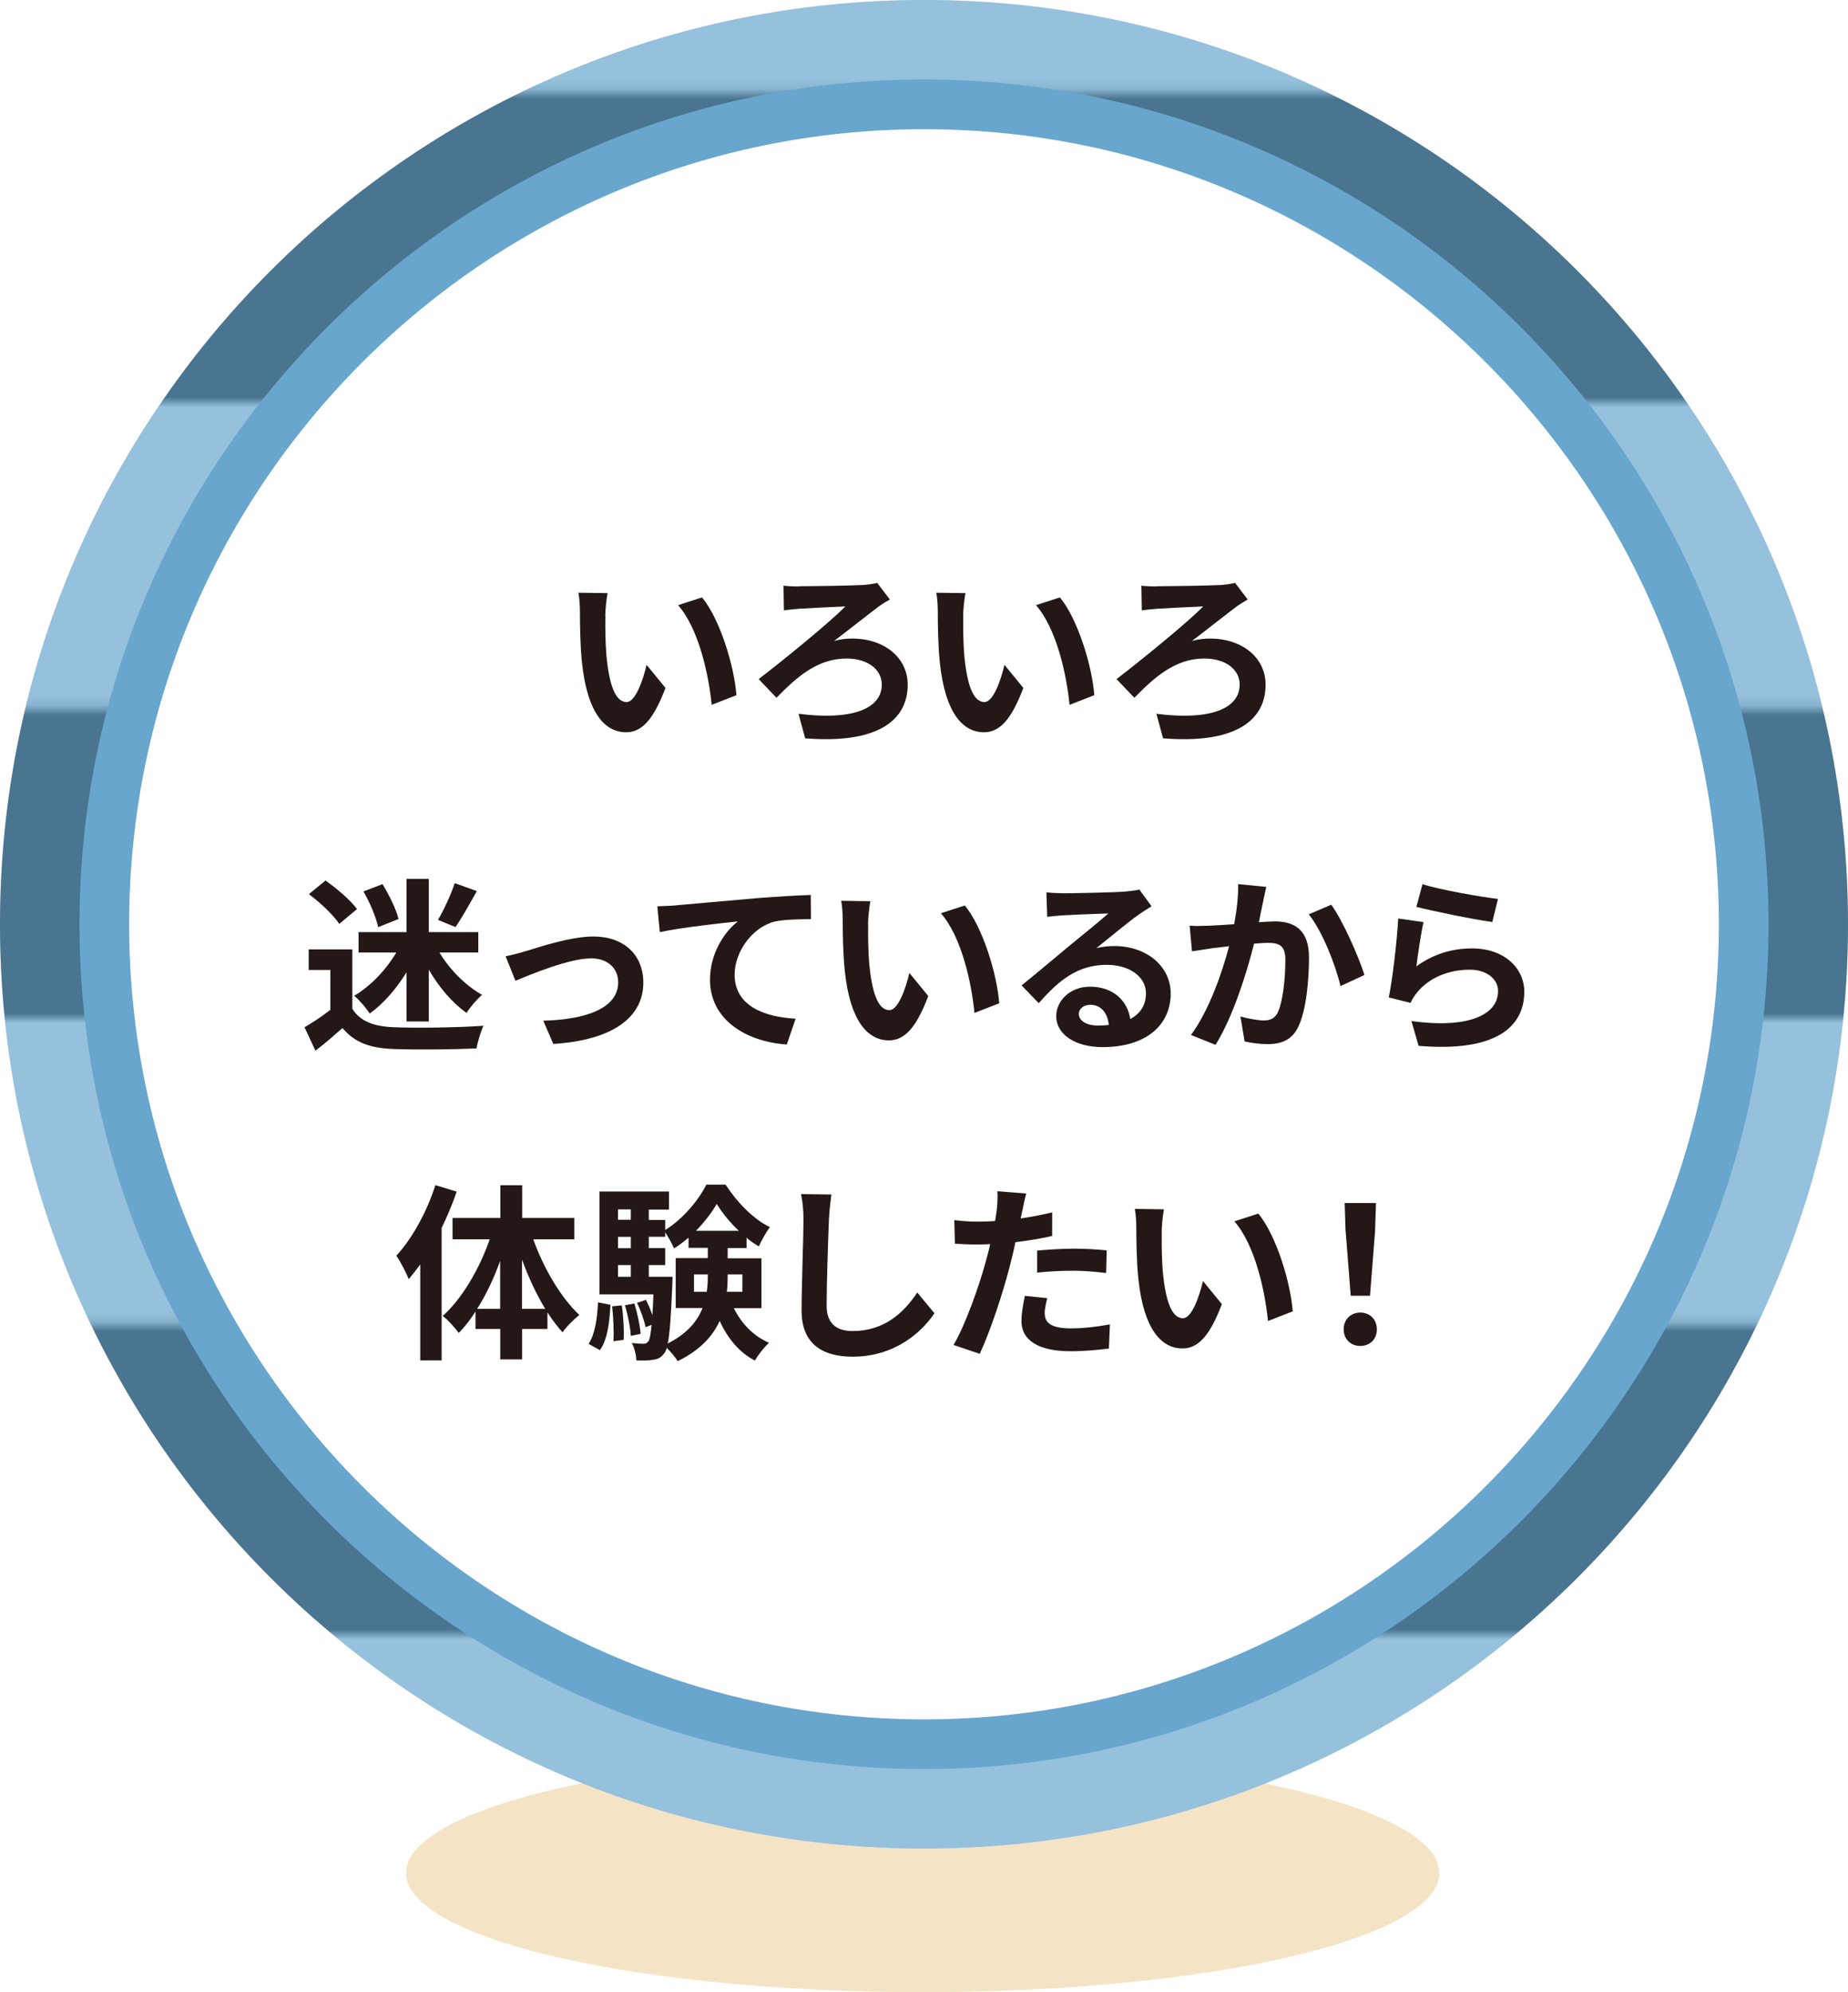
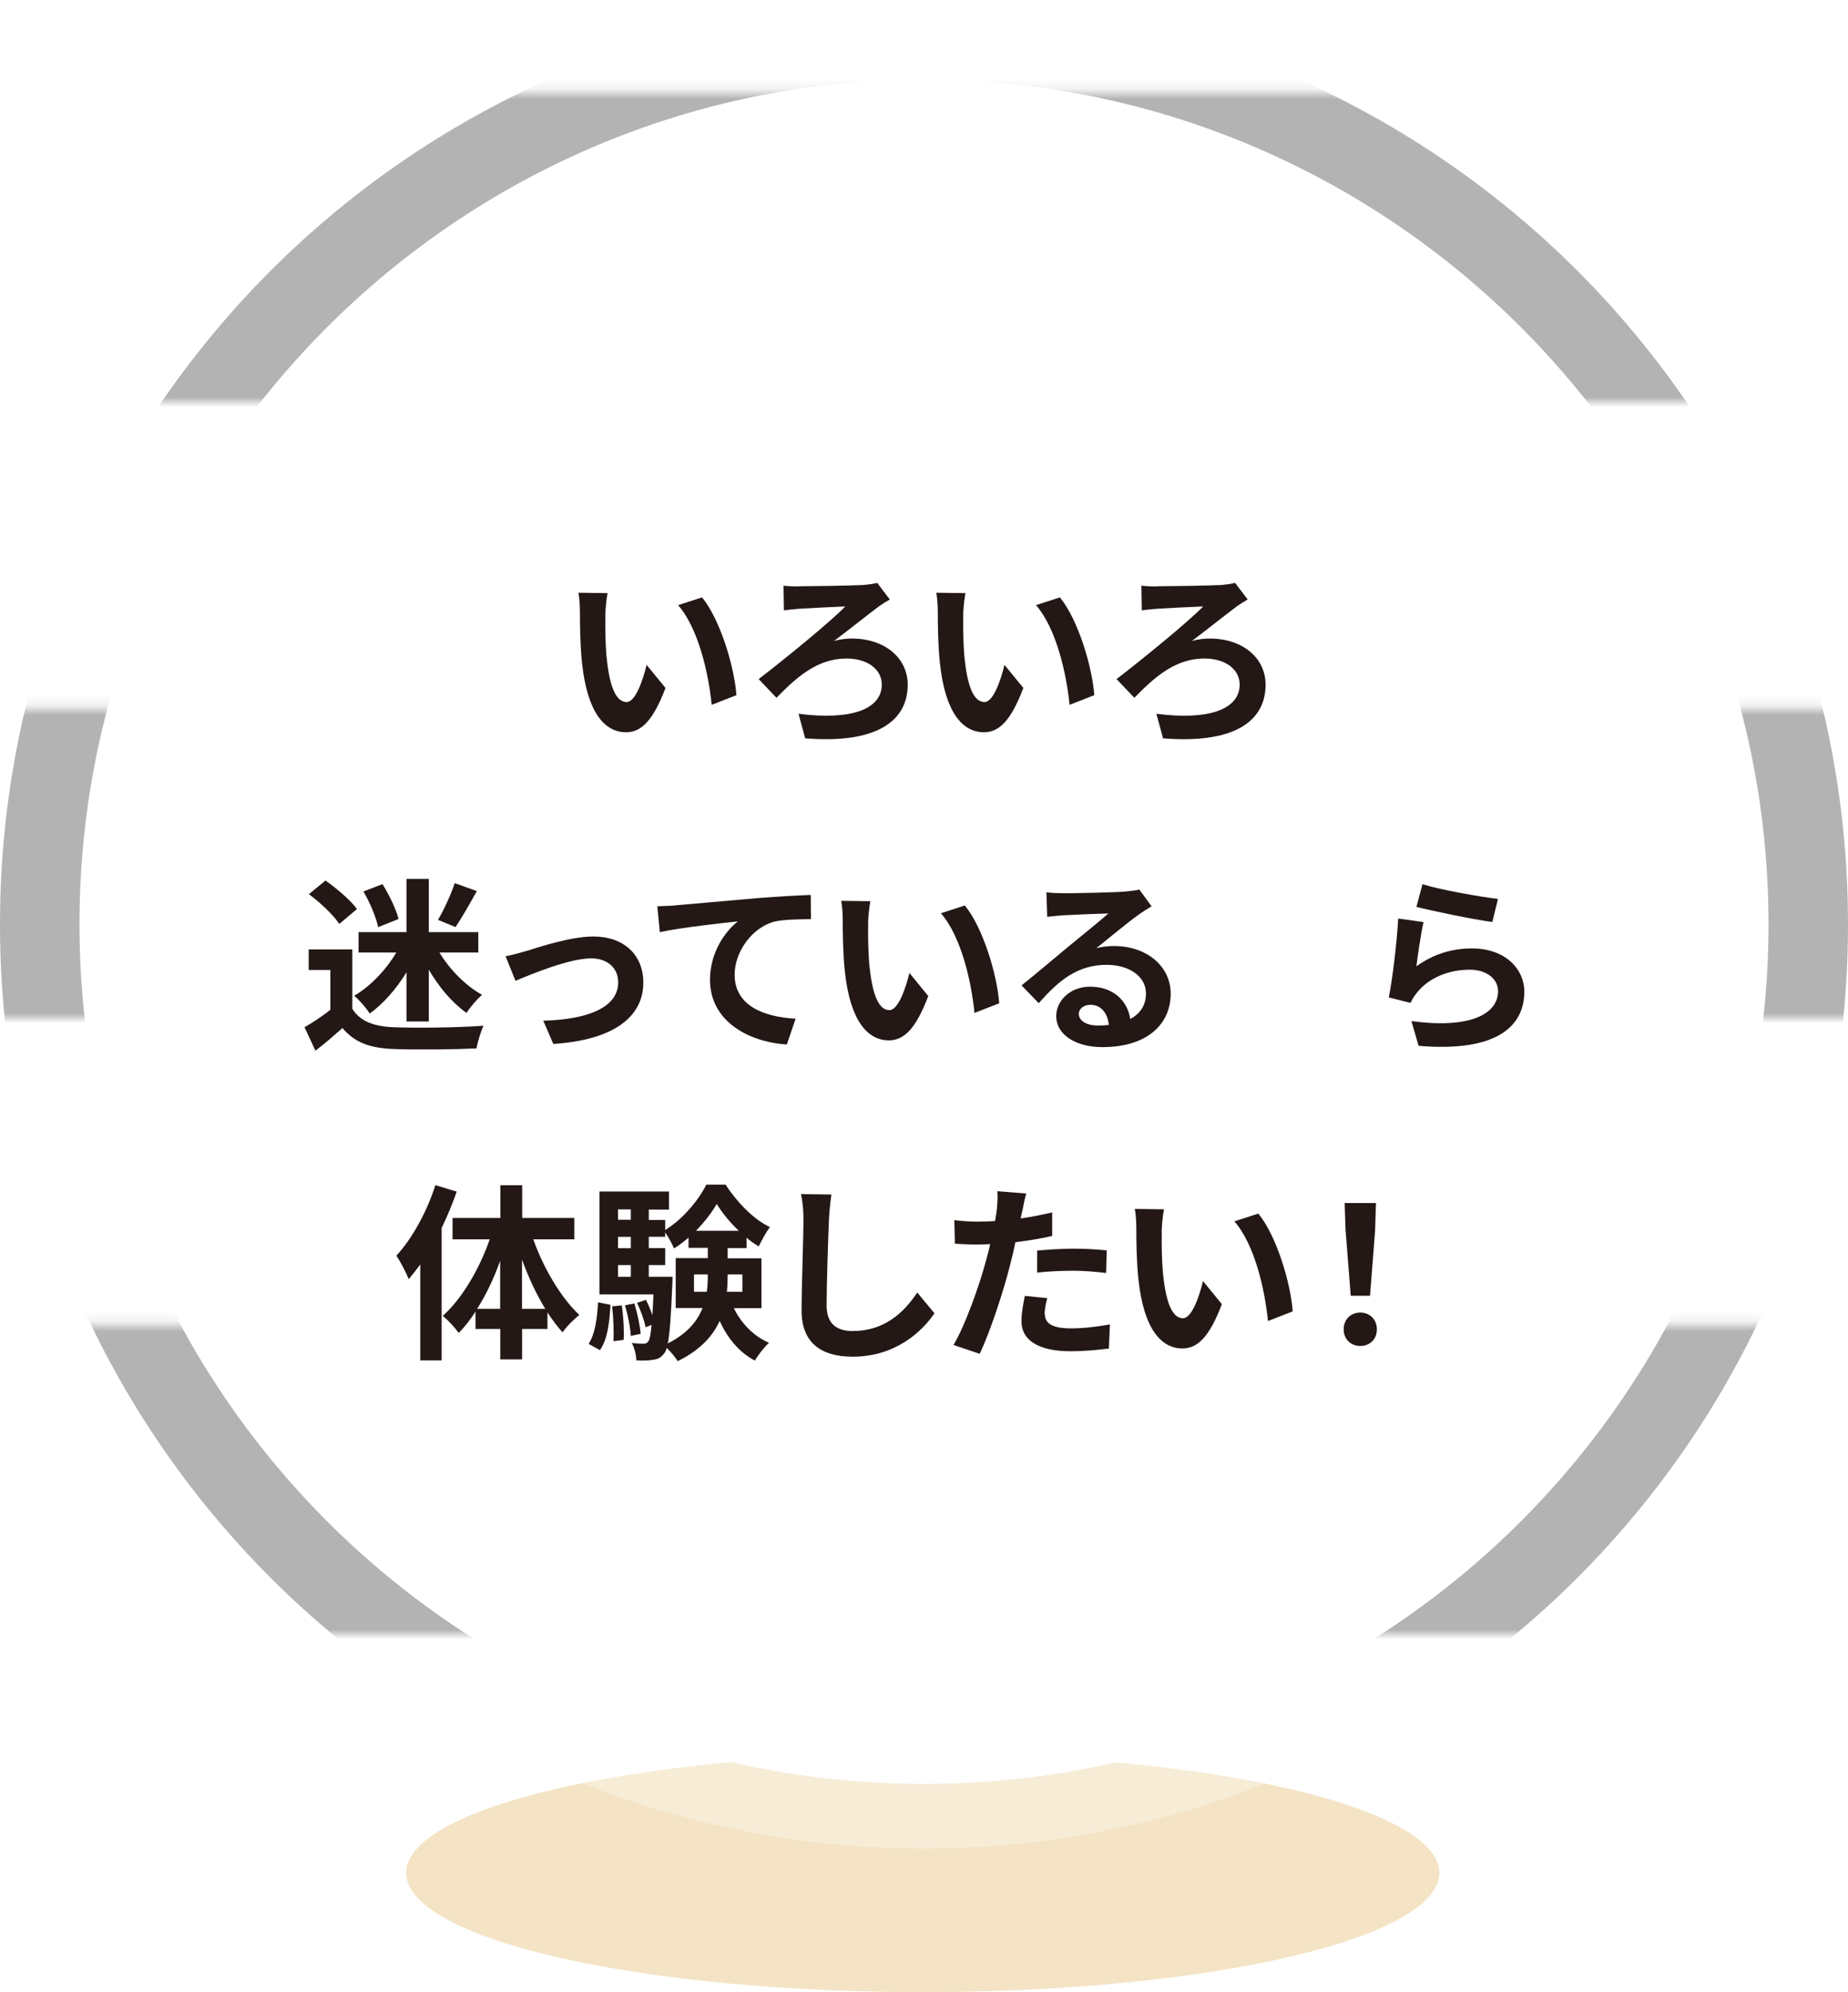
<svg xmlns="http://www.w3.org/2000/svg" viewBox="0 0 186 200.45">
  <defs>
    <style>.cls-1{fill:#231815;}.cls-1,.cls-2,.cls-3,.cls-4,.cls-5,.cls-6,.cls-7{stroke-width:0px;}.cls-8{isolation:isolate;}.cls-3{fill:none;}.cls-9{mix-blend-mode:soft-light;opacity:.3;}.cls-4{fill:#fff;}.cls-5{fill:#68a6cd;}.cls-6{fill:#f4e4c5;}.cls-7{fill:url(#_新規パターンスウォッチ_3);}</style>
    <pattern id="_新規パターンスウォッチ_3" x="0" y="0" width="62" height="62" patternTransform="translate(-465.13 5806.45)" patternUnits="userSpaceOnUse" viewBox="0 0 62 62">
      <rect class="cls-3" width="62" height="62" />
      <rect class="cls-4" width="62" height="62" />
      <rect class="cls-2" y="30.83" width="62" height="31.17" />
    </pattern>
  </defs>
  <g class="cls-8">
    <g id="_レイヤー_2">
      <g id="design">
        <ellipse class="cls-6" cx="92.87" cy="188.45" rx="52" ry="12" />
        <circle class="cls-4" cx="93" cy="93" r="86.5" />
-         <path class="cls-5" d="M93,13c44.11,0,80,35.89,80,80s-35.89,80-80,80S13,137.11,13,93,48.89,13,93,13M93,0C41.64,0,0,41.64,0,93s41.64,93,93,93,93-41.64,93-93S144.36,0,93,0h0Z" />
        <g class="cls-9">
          <path class="cls-7" d="M93,8c46.87,0,85,38.13,85,85s-38.13,85-85,85S8,139.87,8,93,46.13,8,93,8M93,0C41.64,0,0,41.64,0,93s41.64,93,93,93,93-41.64,93-93S144.36,0,93,0h0Z" />
        </g>
        <path class="cls-1" d="M60.93,61.99c-.02,1.23,0,2.66.11,4.03.27,2.74.84,4.62,2.03,4.62.89,0,1.65-2.22,2.01-3.74l1.9,2.32c-1.25,3.31-2.45,4.46-3.97,4.46-2.09,0-3.89-1.88-4.43-6.97-.19-1.75-.21-3.97-.21-5.13,0-.53-.04-1.35-.15-1.94l2.93.04c-.13.68-.23,1.79-.23,2.32ZM74.12,69.95l-2.49.97c-.3-3.06-1.31-7.67-3.38-10.03l2.41-.78c1.8,2.18,3.25,6.93,3.46,9.84Z" />
        <path class="cls-1" d="M80.42,58.99c1.03,0,5.26-.06,6.5-.13.44-.04,1.01-.11,1.37-.21l1.27,1.67c-.34.19-.78.47-1.04.65-1.1.82-2.93,2.28-4.58,3.53.63-.19,1.33-.25,1.8-.25,3.34,0,5.62,1.98,5.62,4.64,0,3.76-3.29,5.97-10.32,5.4l-.67-2.47c5.26.68,8.38-.44,8.38-2.94,0-1.5-1.39-2.62-3.55-2.62-2.94,0-5.02,1.88-7.05,3.95l-1.79-1.88c2.53-1.94,7.22-5.76,8.72-7.31-1.04.04-3.69.17-4.6.23-.48.04-1.16.1-1.58.17l-.04-2.49c.3.04.91.08,1.54.08Z" />
        <path class="cls-1" d="M96.95,61.99c-.02,1.23,0,2.66.11,4.03.27,2.74.84,4.62,2.03,4.62.89,0,1.65-2.22,2.01-3.74l1.9,2.32c-1.25,3.31-2.45,4.46-3.97,4.46-2.09,0-3.89-1.88-4.43-6.97-.19-1.75-.21-3.97-.21-5.13,0-.53-.04-1.35-.15-1.94l2.93.04c-.13.68-.23,1.79-.23,2.32ZM110.14,69.95l-2.49.97c-.3-3.06-1.31-7.67-3.38-10.03l2.41-.78c1.8,2.18,3.25,6.93,3.46,9.84Z" />
        <path class="cls-1" d="M116.44,58.99c1.03,0,5.26-.06,6.5-.13.44-.04,1.01-.11,1.37-.21l1.27,1.67c-.34.19-.78.47-1.04.65-1.1.82-2.93,2.28-4.58,3.53.63-.19,1.33-.25,1.8-.25,3.34,0,5.62,1.98,5.62,4.64,0,3.76-3.29,5.97-10.32,5.4l-.67-2.47c5.26.68,8.38-.44,8.38-2.94,0-1.5-1.39-2.62-3.55-2.62-2.94,0-5.02,1.88-7.05,3.95l-1.79-1.88c2.53-1.94,7.22-5.76,8.72-7.31-1.04.04-3.69.17-4.6.23-.48.04-1.16.1-1.58.17l-.04-2.49c.3.04.91.08,1.54.08Z" />
        <path class="cls-1" d="M35.46,101.5c.78,1.27,2.2,1.79,4.18,1.86,2.22.09,6.5.04,9.02-.15-.25.53-.59,1.63-.7,2.28-2.28.11-6.1.15-8.36.06-2.34-.09-3.89-.63-5.13-2.11-.84.74-1.67,1.48-2.72,2.28l-1.1-2.36c.82-.47,1.77-1.1,2.6-1.75v-4.01h-2.18v-2.07h4.39v5.97ZM34.15,92.97c-.59-.91-1.94-2.17-3.06-3l1.67-1.37c1.14.8,2.53,1.98,3.17,2.87l-1.79,1.5ZM40.91,97.84c-1.04,1.69-2.34,3.17-3.7,4.14-.34-.55-1.04-1.35-1.56-1.79,1.61-.93,3.19-2.58,4.24-4.35h-3.8v-2.05h4.83v-5.36h2.24v5.36h4.98v2.05h-3.91c1.04,1.73,2.64,3.34,4.29,4.26-.49.42-1.22,1.25-1.56,1.82-1.44-1.01-2.77-2.58-3.8-4.35v5.21h-2.24v-4.94ZM38.06,93.29c-.19-.95-.82-2.47-1.48-3.59l1.92-.74c.67,1.1,1.39,2.55,1.61,3.51l-2.05.82ZM48,89.65c-.72,1.29-1.52,2.7-2.15,3.63l-1.77-.72c.59-.99,1.31-2.55,1.69-3.7l2.22.8Z" />
        <path class="cls-1" d="M52.91,95.71c1.29-.4,4.52-1.48,6.82-1.48,3,0,5.02,1.79,5.02,4.65,0,3.44-3.02,5.78-9.06,6.16l-1.01-2.34c4.35-.11,7.54-1.27,7.54-3.86,0-1.42-1.06-2.41-2.72-2.41-2.2,0-6,1.58-7.62,2.26l-.99-2.47c.57-.11,1.44-.34,2.01-.51Z" />
        <path class="cls-1" d="M68.03,91.09c1.58-.13,4.71-.42,8.19-.72,1.96-.15,4.05-.28,5.38-.32l.02,2.43c-1.03.02-2.66.02-3.67.25-2.3.61-4.01,3.08-4.01,5.34,0,3.12,2.93,4.26,6.14,4.43l-.89,2.6c-3.97-.27-7.73-2.41-7.73-6.52,0-2.74,1.54-4.9,2.81-5.87-1.79.19-5.66.61-7.86,1.08l-.25-2.6c.76-.02,1.5-.06,1.88-.09Z" />
        <path class="cls-1" d="M87.38,92.99c-.02,1.23,0,2.66.11,4.03.27,2.74.84,4.62,2.03,4.62.89,0,1.65-2.22,2.01-3.74l1.9,2.32c-1.25,3.31-2.45,4.46-3.97,4.46-2.09,0-3.89-1.88-4.43-6.97-.19-1.75-.21-3.97-.21-5.13,0-.53-.04-1.35-.15-1.94l2.93.04c-.13.68-.23,1.79-.23,2.32ZM100.57,100.95l-2.49.97c-.3-3.06-1.31-7.67-3.38-10.03l2.41-.78c1.8,2.18,3.25,6.93,3.46,9.84Z" />
        <path class="cls-1" d="M107.08,89.88c1.01,0,5.07-.08,6.15-.17.78-.08,1.22-.13,1.44-.21l1.23,1.69c-.44.28-.89.55-1.33.87-1.03.72-3.02,2.39-4.22,3.34.63-.15,1.2-.21,1.8-.21,3.23,0,5.68,2.01,5.68,4.79,0,3-2.28,5.38-6.88,5.38-2.64,0-4.64-1.22-4.64-3.12,0-1.54,1.39-2.96,3.4-2.96,2.36,0,3.78,1.44,4.05,3.25,1.04-.55,1.58-1.42,1.58-2.58,0-1.71-1.71-2.87-3.95-2.87-2.91,0-4.81,1.54-6.84,3.86l-1.73-1.79c1.35-1.08,3.65-3.02,4.77-3.95,1.06-.87,3.04-2.47,3.97-3.29-.97.02-3.59.13-4.6.19-.51.04-1.12.09-1.56.15l-.08-2.47c.53.08,1.2.09,1.73.09ZM110.5,103.19c.4,0,.76-.02,1.1-.06-.11-1.23-.82-2.03-1.84-2.03-.72,0-1.18.44-1.18.91,0,.7.78,1.18,1.92,1.18Z" />
-         <path class="cls-1" d="M127.11,90.83c-.13.57-.27,1.27-.4,1.96.63-.04,1.2-.08,1.6-.08,2.01,0,3.44.89,3.44,3.63,0,2.24-.27,5.32-1.08,6.97-.63,1.33-1.69,1.75-3.12,1.75-.74,0-1.63-.13-2.28-.27l-.42-2.51c.74.21,1.82.4,2.34.4.63,0,1.12-.19,1.42-.82.51-1.08.76-3.38.76-5.26,0-1.52-.65-1.73-1.84-1.73-.3,0-.78.04-1.31.08-.72,2.89-2.13,7.39-3.88,10.18l-2.47-.99c1.84-2.49,3.15-6.33,3.84-8.93-.68.08-1.27.15-1.63.19-.53.09-1.54.23-2.11.32l-.23-2.58c.68.06,1.33.02,2.03,0,.59-.02,1.48-.08,2.45-.15.27-1.44.42-2.83.4-4.03l2.83.28c-.11.49-.25,1.1-.34,1.58ZM137.33,98.1l-2.41,1.12c-.49-2.11-1.84-5.55-3.19-7.22l2.26-.97c1.18,1.63,2.77,5.26,3.34,7.07Z" />
        <path class="cls-1" d="M142.56,97.23c1.73-1.25,3.61-1.8,5.6-1.8,3.32,0,5.26,2.05,5.26,4.35,0,3.46-2.74,6.12-10.64,5.45l-.72-2.49c5.7.78,8.72-.61,8.72-3.02,0-1.23-1.18-2.15-2.83-2.15-2.15,0-4.08.8-5.28,2.24-.34.42-.53.72-.7,1.1l-2.19-.55c.38-1.86.82-5.59.95-7.94l2.55.36c-.25,1.04-.59,3.36-.72,4.45ZM150.77,90.45l-.57,2.32c-1.92-.25-6.16-1.14-7.64-1.52l.61-2.28c1.8.57,5.95,1.29,7.6,1.48Z" />
        <path class="cls-1" d="M45.97,119.89c-.42,1.22-.93,2.45-1.52,3.67v13.32h-2.15v-9.65c-.38.51-.78,1.03-1.16,1.48-.21-.55-.84-1.79-1.25-2.36,1.6-1.73,3.08-4.43,3.93-7.1l2.15.65ZM53.67,124.69c1.04,2.93,2.79,5.89,4.64,7.62-.51.4-1.29,1.16-1.69,1.75-.53-.59-1.03-1.25-1.52-2.01v1.67h-2.55v3.06h-2.2v-3.06h-2.49v-1.75c-.53.82-1.08,1.54-1.69,2.15-.38-.53-1.1-1.33-1.61-1.71,1.92-1.71,3.69-4.71,4.73-7.71h-3.74v-2.15h4.81v-3.29h2.2v3.29h5.24v2.15h-4.12ZM50.34,131.7v-4.83c-.63,1.75-1.42,3.42-2.32,4.83h2.32ZM54.88,131.7c-.89-1.46-1.69-3.17-2.34-4.96v4.96h2.34Z" />
        <path class="cls-1" d="M59.24,135.22c.65-.97.87-2.56.95-4.18l1.25.25c-.09,1.73-.29,3.5-1.06,4.56l-1.14-.63ZM73.85,131.61c.76,1.54,1.96,2.81,3.55,3.5-.46.42-1.1,1.22-1.42,1.79-1.58-.82-2.74-2.24-3.55-3.99-.68,1.52-1.96,2.94-4.22,4.05-.23-.38-.7-.95-1.1-1.33-.08.25-.15.42-.25.53-.32.44-.66.61-1.14.66-.38.08-.99.09-1.67.06-.02-.53-.19-1.27-.46-1.75.49.06.91.08,1.16.08.23,0,.36-.06.51-.25.13-.19.23-.66.32-1.65l-.61.23c-.11-.66-.49-1.69-.85-2.45l.89-.3c.25.47.48,1.03.65,1.54.04-.57.08-1.27.11-2.09h-5.43v-10.35h6.99v1.82h-2.03v1.04h1.65v1.01c1.71-1.03,3.36-2.98,4.14-4.56h1.94c1.14,1.75,2.79,3.48,4.46,4.27-.4.53-.84,1.35-1.12,1.94-.42-.25-.84-.53-1.23-.87v1.04h-1.9v1.03h3.4v5.02h-2.79ZM62.58,131.34c.17,1.1.25,2.56.19,3.48l-1.03.13c.06-.95,0-2.39-.13-3.51l.97-.09ZM62.2,121.69v1.04h1.29v-1.04h-1.29ZM62.2,124.45v1.14h1.29v-1.14h-1.29ZM62.2,128.47h1.29v-1.18h-1.29v1.18ZM63.85,131.15c.3.99.57,2.24.63,3.06l-.99.21c-.04-.82-.29-2.09-.59-3.08l.95-.19ZM67.69,128.47s0,.49-.02.74c-.13,3.13-.25,4.96-.46,5.97,1.96-.99,2.98-2.24,3.5-3.57h-2.7v-5.02h3.23v-1.03h-1.94v-1.03c-.47.4-.95.78-1.46,1.08-.21-.49-.57-1.14-.89-1.61v.44h-1.65v1.14h1.65v1.71h-1.65v1.18h2.39ZM71.13,129.98c.1-.57.11-1.14.11-1.69v-.06h-1.39v1.75h1.27ZM74.36,123.84c-.89-.84-1.69-1.82-2.22-2.7-.49.85-1.23,1.82-2.09,2.7h4.31ZM73.24,128.23v.08c0,.55-.02,1.1-.08,1.67h1.56v-1.75h-1.48Z" />
        <path class="cls-1" d="M83.43,122.72c-.08,2.05-.23,6.31-.23,8.66,0,1.92,1.14,2.55,2.62,2.55,3.13,0,5.13-1.8,6.5-3.88l1.73,2.09c-1.22,1.82-3.91,4.37-8.24,4.37-3.12,0-5.13-1.37-5.13-4.62,0-2.55.19-7.54.19-9.18,0-.89-.08-1.8-.25-2.56l3.06.04c-.11.8-.21,1.77-.25,2.53Z" />
        <path class="cls-1" d="M102.88,121.88c-.04.21-.1.46-.15.72,1.06-.15,2.13-.36,3.17-.61v2.37c-1.14.27-2.43.47-3.7.63-.17.82-.36,1.65-.57,2.43-.68,2.66-1.96,6.54-3.02,8.8l-2.64-.89c1.14-1.9,2.58-5.89,3.29-8.55.13-.51.29-1.04.4-1.6-.44.02-.85.04-1.25.04-.91,0-1.63-.04-2.3-.08l-.06-2.37c.97.11,1.61.15,2.39.15.55,0,1.12-.02,1.71-.06.08-.42.13-.78.17-1.08.08-.7.11-1.48.06-1.92l2.91.23c-.15.51-.32,1.37-.4,1.79ZM105.16,132.2c0,.84.57,1.46,2.6,1.46,1.27,0,2.58-.15,3.95-.4l-.1,2.43c-1.06.13-2.36.27-3.88.27-3.19,0-4.92-1.1-4.92-3.02,0-.87.19-1.79.34-2.55l2.26.23c-.15.53-.27,1.16-.27,1.58ZM108.05,125.64c1.08,0,2.22.06,3.34.17l-.06,2.28c-.95-.11-2.11-.23-3.27-.23-1.29,0-2.47.06-3.67.19v-2.22c1.06-.09,2.43-.19,3.65-.19Z" />
        <path class="cls-1" d="M116.93,123.99c-.02,1.23,0,2.66.11,4.03.27,2.74.84,4.62,2.03,4.62.89,0,1.65-2.22,2.01-3.74l1.9,2.32c-1.25,3.31-2.45,4.46-3.97,4.46-2.09,0-3.89-1.88-4.43-6.97-.19-1.75-.21-3.97-.21-5.13,0-.53-.04-1.35-.15-1.94l2.93.04c-.13.68-.23,1.79-.23,2.32ZM130.11,131.95l-2.49.97c-.3-3.06-1.31-7.67-3.38-10.03l2.41-.78c1.8,2.18,3.25,6.93,3.46,9.84Z" />
        <path class="cls-1" d="M135.24,133.76c0-1.01.72-1.69,1.67-1.69s1.67.68,1.67,1.69-.72,1.67-1.67,1.67-1.67-.68-1.67-1.67ZM135.43,123.88l-.09-2.83h3.15l-.09,2.83-.51,6.5h-1.94l-.51-6.5Z" />
      </g>
    </g>
  </g>
</svg>